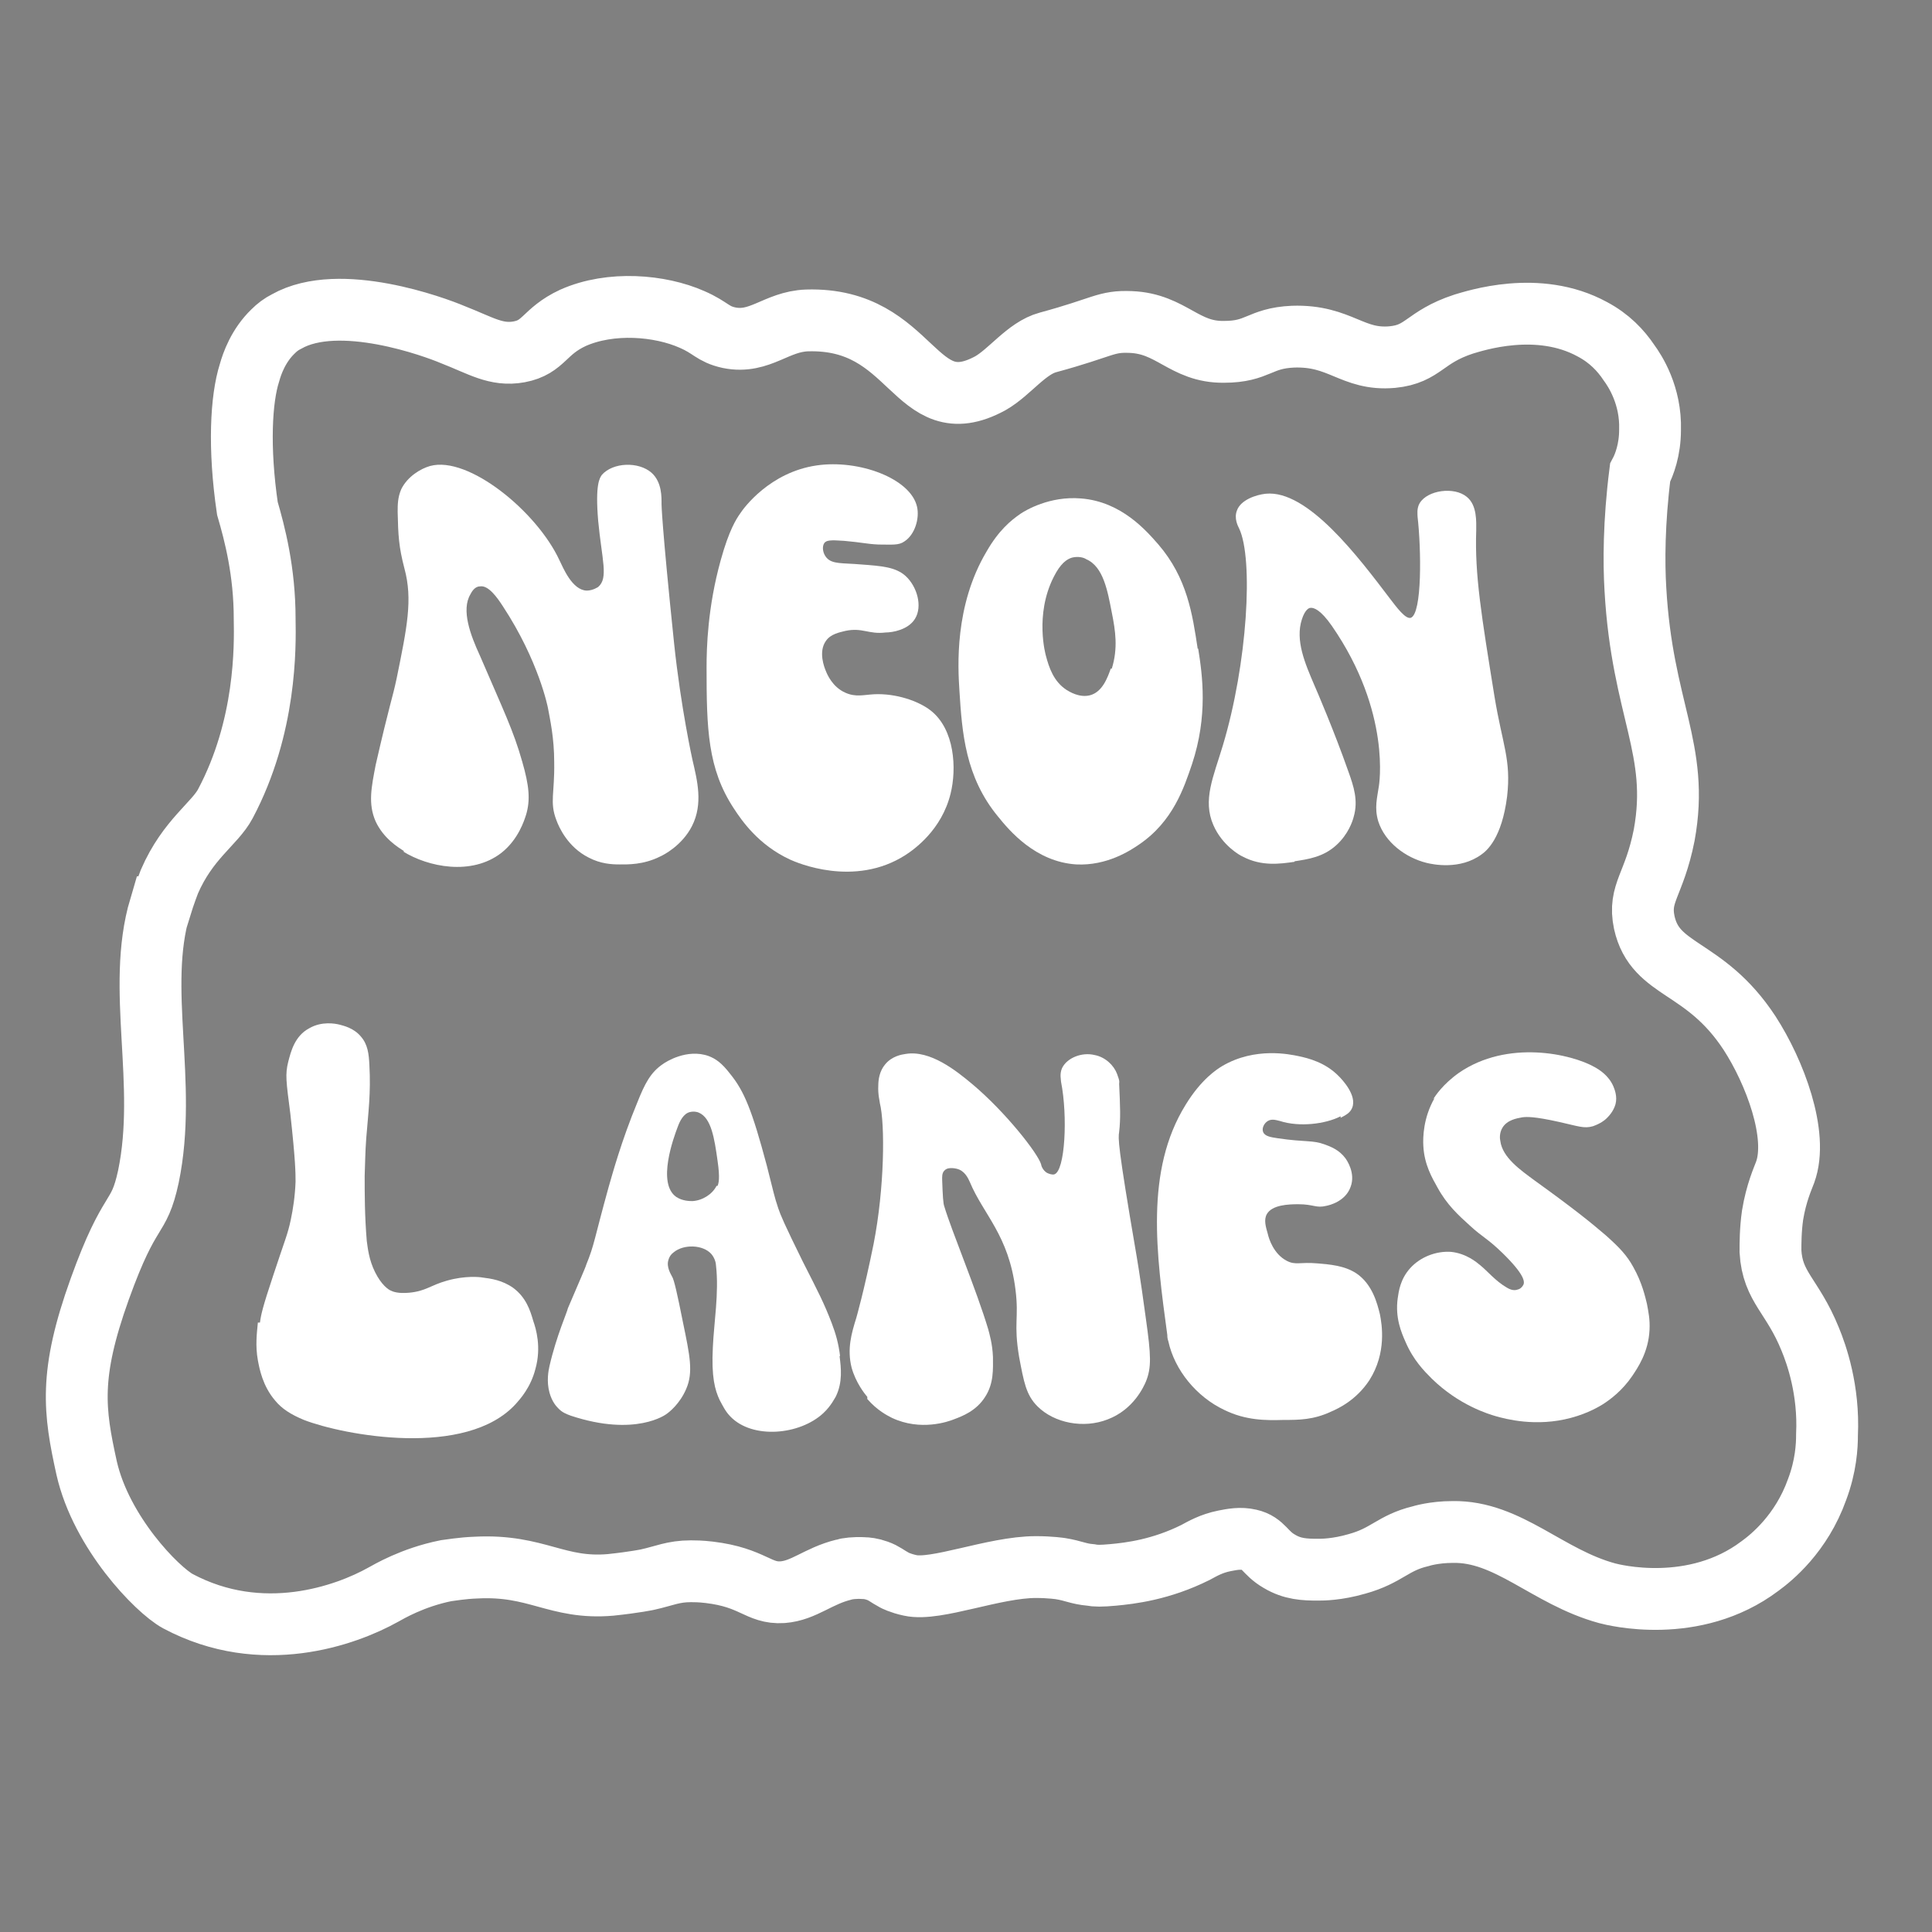
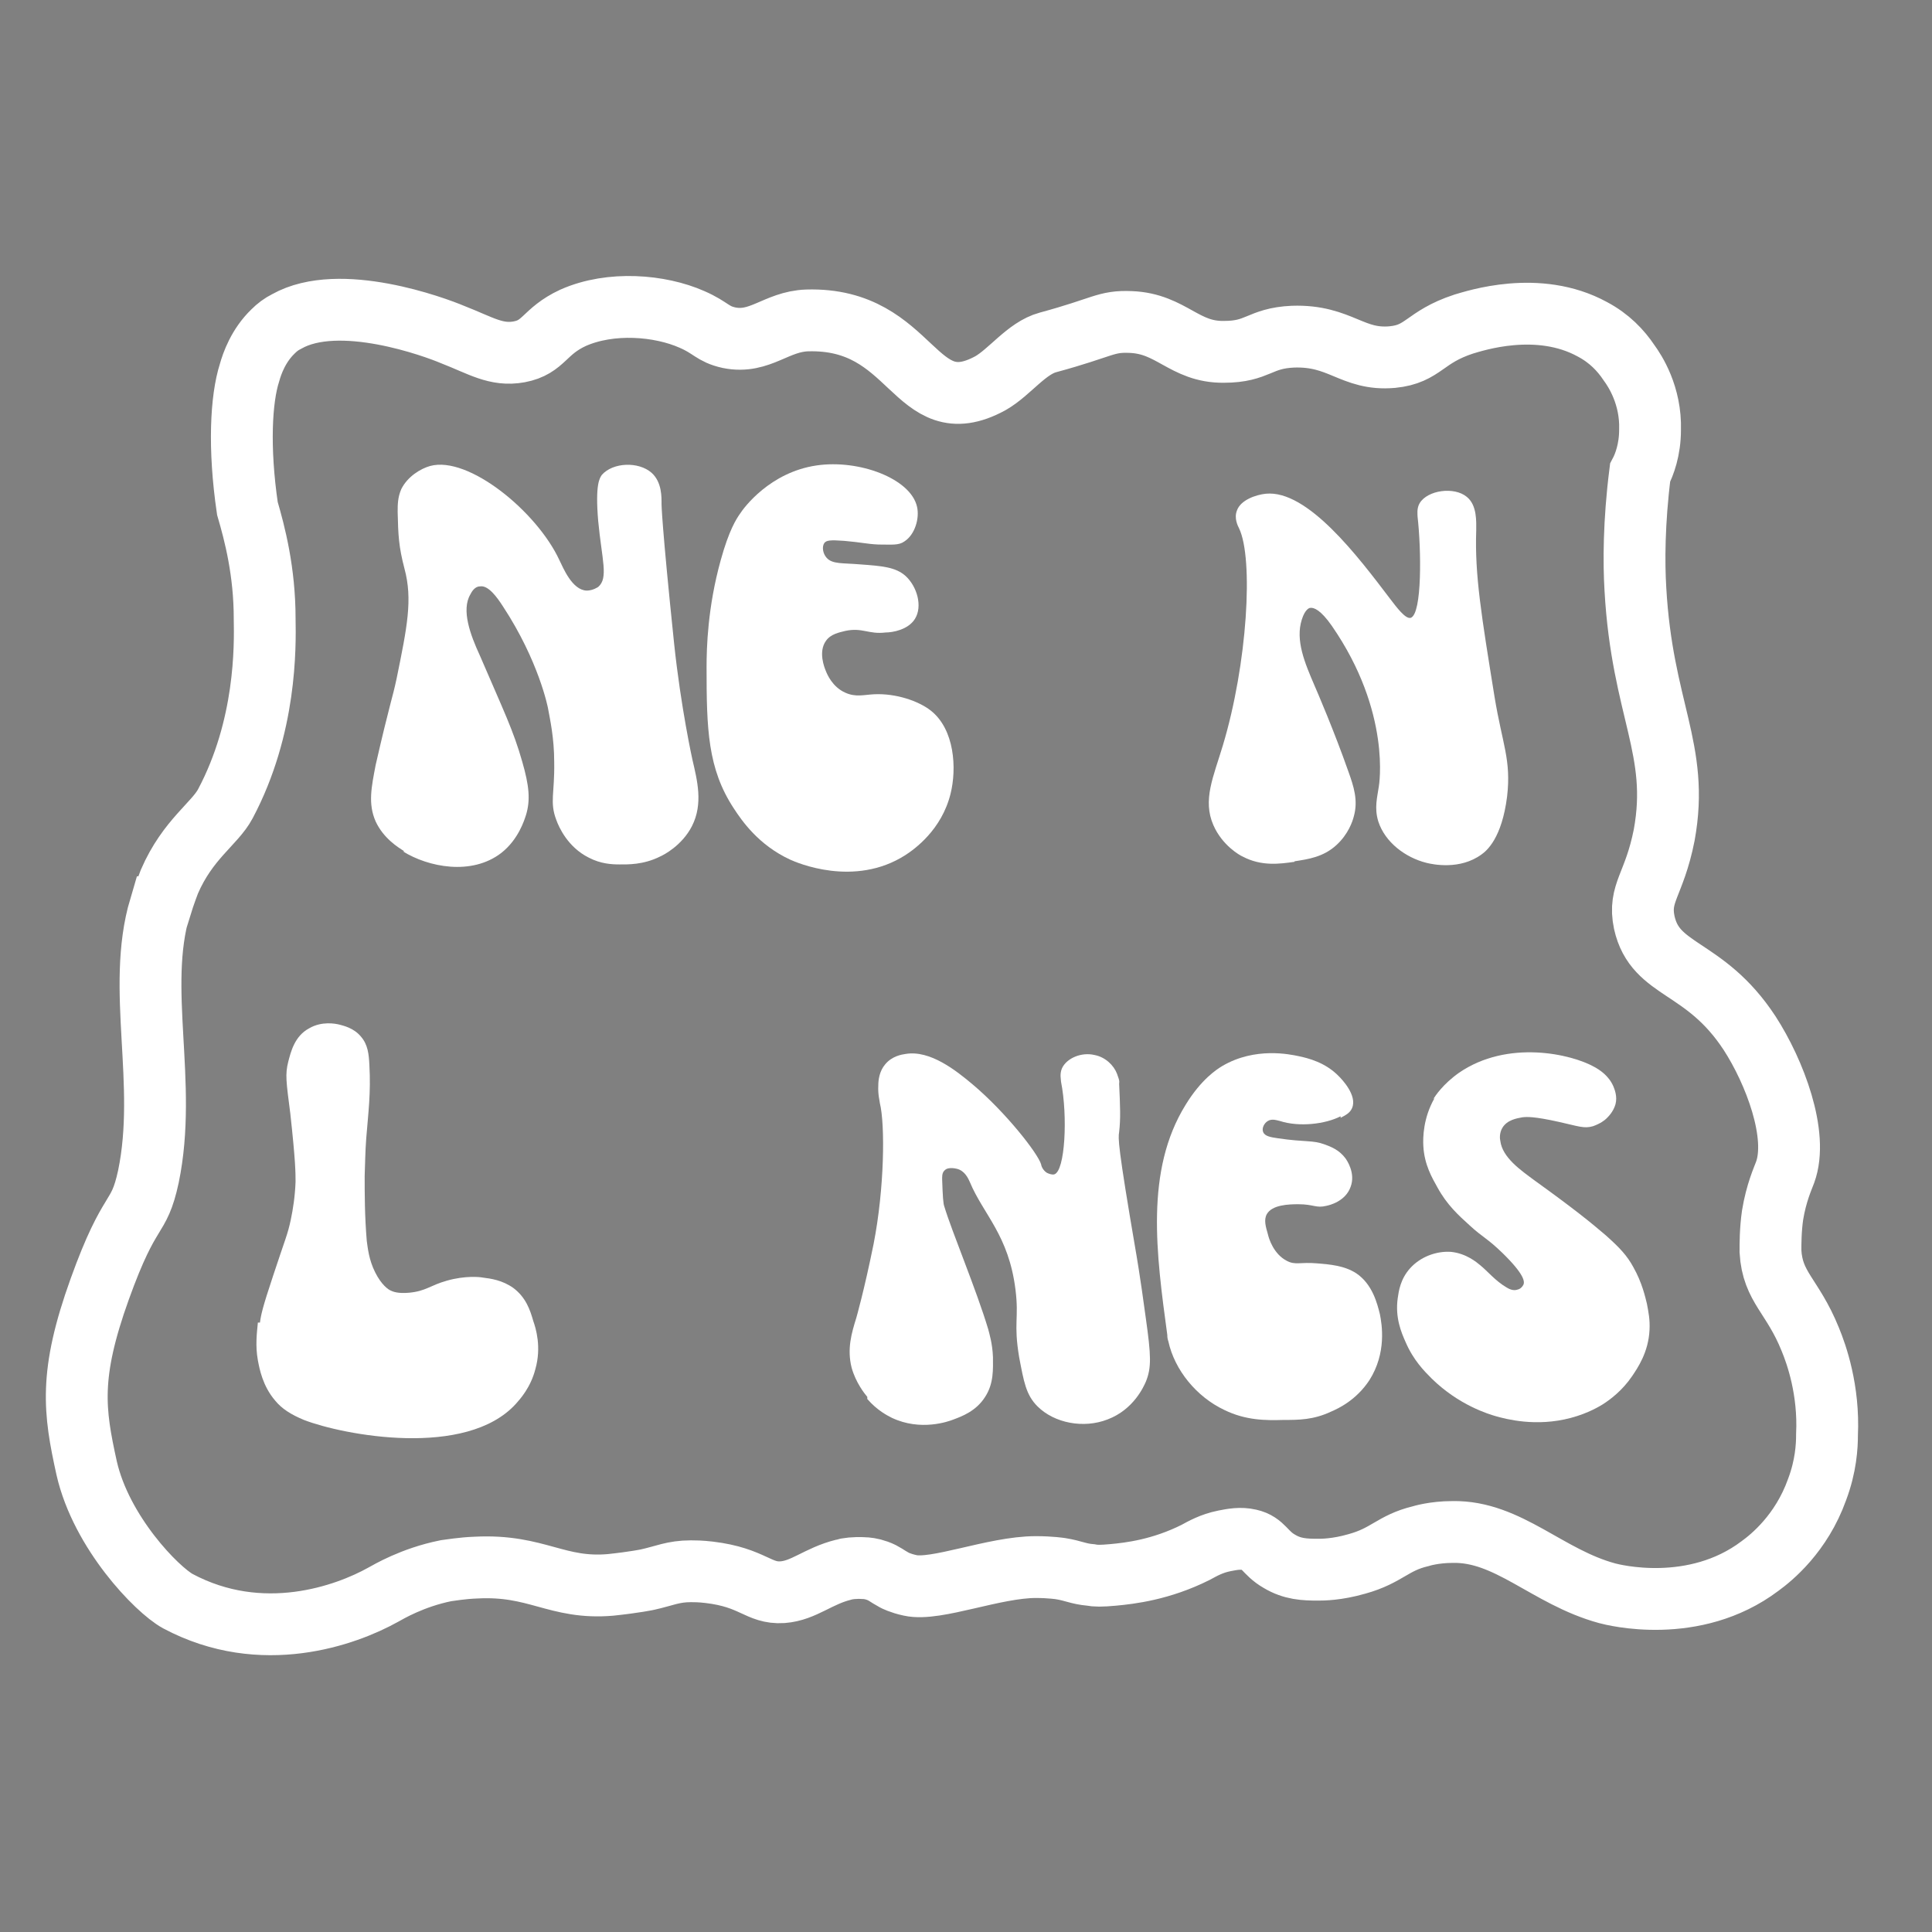
<svg xmlns="http://www.w3.org/2000/svg" xml:space="preserve" viewBox="0 0 1000 1000" height="1000px" width="1000px" y="0px" x="0px" id="Layer_1" version="1.1">
  <rect x="0" y="0" width="1000" height="1000" fill="#808080" stroke="none" />
  <path d="M1020.732,695.393" />
  <path d="M83.063,469.648  c2.168-7.046,4.606-13.279,4.606-13.279c9.485-21.951,23.577-30.081,28.997-40.38c21.139-39.837,20.597-81.301,20.325-95.664  c0-24.661-5.148-44.173-8.942-57.182c-4.607-31.436-3.252-56.64,1.084-70.189c1.354-4.878,4.606-14.092,12.194-21.409  c2.169-2.168,4.337-3.794,7.047-5.149c27.371-15.446,76.965,2.981,85.907,6.775c14.635,5.691,22.493,11.111,34.418,8.943  c13.008-2.439,12.736-10.569,27.913-17.615c19.512-8.672,44.986-6.504,61.518,0.813c10.026,4.337,10.568,7.589,19.241,9.485  c15.989,3.252,24.39-8.4,40.379-8.943c55.556-1.626,55.014,54.201,94.852,32.521c10.026-5.69,18.699-18.157,29.81-21.138  c28.997-7.859,29.811-11.111,42.818-10.569c21.139,0.813,27.643,15.718,48.239,15.447c17.886,0,18.156-7.046,35.771-7.859  c24.662-0.813,30.624,12.466,51.491,10.569c16.26-1.626,16.26-10.298,36.856-17.073c5.69-1.626,38.482-12.737,66.666,2.71  c8.673,4.607,14.635,10.84,18.971,17.345c2.98,4.064,11.382,16.802,10.84,34.688c0,10.299-2.98,18.157-5.148,22.223  c-3.253,25.745-3.253,46.612-2.439,60.162c3.523,62.603,23.035,82.928,14.905,127.372c-5.149,26.016-13.55,29.811-10.298,45.257  c5.69,25.746,31.165,21.681,54.471,57.182c13.009,20.055,25.475,52.846,18.429,72.087c-1.084,2.981-4.607,10.569-6.504,22.223  c-1.084,7.588-1.084,14.634-1.084,18.699c1.084,18.699,11.382,22.764,20.596,45.528c3.252,7.859,9.757,26.287,8.673,49.322  c0,5.962-0.543,16.261-5.149,28.455c-8.13,22.765-23.577,35.23-29.539,39.566c-34.146,25.745-76.152,14.905-79.133,14.093  c-30.895-8.401-51.22-32.25-79.946-31.708c-9.756,0-16.531,2.168-16.531,2.168c-14.634,3.523-17.344,10.027-33.063,14.363  c-10.298,2.981-17.886,2.981-20.054,2.981c-7.046,0-13.279-0.271-20.054-4.336c-7.589-4.336-8.131-9.485-15.447-11.111  c-4.607-1.084-8.943-0.271-13.009,0.542c-6.774,1.354-11.382,4.065-14.905,5.962c-17.886,8.943-33.875,10.84-42.818,11.653  c-5.962,0.542-8.942,0.542-11.652,0c-6.233-0.542-8.673-2.168-15.447-3.252c0,0-5.149-0.813-12.737-0.813  c-21.681,0-51.762,12.467-65.041,9.485c-5.148-1.084-8.13-2.71-8.13-2.71c-4.065-2.168-5.149-3.523-8.943-4.878  c-2.98-1.084-5.69-1.355-7.046-1.355c-4.607-0.271-8.672,0.271-10.298,0.813c-13.279,3.252-20.597,10.84-31.707,11.653  c-12.467,0.813-15.177-7.589-37.94-10.299c-4.607-0.542-7.589-0.542-9.485-0.542c-9.214,0-13.821,2.439-22.493,4.336  c0,0-6.233,1.355-18.971,2.711c-27.913,2.438-38.211-10.569-69.647-8.943c-7.588,0.271-13.279,1.354-15.718,1.626  c-17.345,3.522-29.539,10.84-32.521,12.466c-18.97,10.569-62.602,26.559-106.233,3.252c-10.84-5.962-39.566-35.501-47.154-68.834  c-6.504-29.54-9.214-48.239,6.775-92.684s20.054-34.417,25.203-58.266c10.027-48.509-6.504-97.29,5.962-139.295l0,0H83.063z" stroke-miterlimit="10" stroke-width="32" stroke="#FFFFFF" fill="none" />
  <path d="M134.553,684.553c0.542-4.065,1.354-7.859,6.774-24.119c6.233-18.971,7.589-21.409,9.215-29.269  c1.084-5.149,2.168-11.924,2.438-19.513c0-4.606,0-10.568-2.71-35.229c-2.168-16.803-2.71-20.326-1.084-26.83  c1.355-5.148,3.252-13.279,10.84-17.344c6.505-3.794,13.551-2.439,15.719-1.897c1.896,0.542,7.317,1.626,11.111,6.233  c3.522,4.065,4.064,8.943,4.336,14.634c0.813,14.635-0.542,24.391-1.626,37.94c-0.542,7.317-0.542,12.467-0.813,19.513  c0,9.485,0,20.596,1.084,33.604c0.542,3.794,1.084,9.756,4.336,16.26s6.775,8.943,8.131,9.485c1.084,0.542,3.794,1.626,9.484,1.084  c8.672-0.813,10.841-3.794,19.513-6.233c9.484-2.71,17.073-1.896,18.428-1.626c4.336,0.542,10.298,1.355,15.989,5.42  c6.504,4.878,8.672,11.382,10.298,17.073c1.355,3.794,4.336,13.55,1.084,24.933c-2.438,9.485-7.858,15.447-10.026,17.886  c-25.745,28.455-89.432,16.261-109.757,8.401c-6.504-2.71-11.382-5.691-14.904-10.027c-6.505-7.588-8.131-16.531-8.943-20.867  c-1.355-7.588-0.542-13.821,0-19.512H134.553L134.553,684.553L134.553,684.553z" fill="#FFFFFF" />
-   <path d="M434.823,701.897c-0.813-6.504-2.168-11.382-4.336-17.073c-4.065-10.569-6.775-15.718-14.905-31.707  c-9.756-19.783-11.653-24.391-12.737-27.643c-2.168-6.504-2.168-7.316-5.962-22.222c-7.588-28.456-11.653-38.482-18.97-47.426  c-4.336-5.691-7.589-7.859-11.111-9.214c-11.382-4.065-22.493,3.252-23.577,4.064c-6.504,4.336-9.485,10.299-13.279,19.783  c-8.401,20.325-13.008,37.398-14.905,43.902c-7.588,27.372-7.317,29.811-11.653,40.38c0,0.542-3.252,7.859-9.484,22.493  c0,1.084-5.962,14.363-9.485,29.811c-0.542,2.438-1.626,7.858,0,13.821c1.355,4.878,3.794,7.316,4.336,7.858  c2.168,2.439,4.607,3.252,6.775,4.065l0,0c33.604,11.111,49.322-0.813,49.322-0.813c1.626-1.084,7.046-5.42,10.298-13.008  c3.794-8.672,1.897-17.344-1.626-34.417c-2.981-14.905-4.606-22.223-5.691-23.849c-0.542-1.084-2.98-4.878-1.896-8.401  c0.542-2.168,1.896-3.522,2.71-4.064c5.149-4.336,15.176-4.065,19.512,0.813c1.897,2.168,2.439,4.878,2.439,5.962  c1.626,14.093-1.084,29.811-1.626,42.277c-0.813,15.447,1.084,22.222,3.522,27.371c1.627,2.98,2.981,5.962,5.691,8.672  c11.382,11.653,35.772,9.485,47.968-1.896c4.065-3.795,5.962-7.859,6.504-8.673c3.523-7.317,2.71-14.634,1.897-20.867l0,0H434.823z   M370.867,613.821c-2.169,4.337-7.317,7.589-12.467,7.859l0,0c-1.354,0-5.148,0-8.4-2.168c-10.027-7.046-1.355-30.623,0.813-36.314  c1.084-2.981,2.981-6.775,6.233-7.588c2.168-0.542,4.064,0,4.606,0.271c6.504,2.711,8.13,13.279,9.756,24.933  c1.355,9.214,0.543,11.653,0,13.008H370.867z" fill="#FFFFFF" />
  <path d="M448.916,723.036c-1.355-1.626-5.963-7.317-8.131-15.177c-2.438-9.756,0-17.886,2.439-25.745  c0,0,4.064-14.092,8.943-38.211c5.69-28.998,5.962-62.06,3.252-72.9c0-0.813-1.084-4.336-0.813-9.214  c0-2.71,0.542-7.317,3.523-10.84c3.522-4.336,8.672-5.149,10.568-5.42c12.737-2.168,26.288,8.672,34.688,15.718  c17.073,14.363,33.876,35.772,35.502,41.464c0,0.542,0.813,2.98,2.98,4.336c1.084,0.542,2.71,1.084,3.794,0.813  c5.691-1.626,7.047-30.352,3.523-47.967c0-1.084-0.813-4.065,0.542-7.047c2.439-5.148,10.027-8.4,16.802-6.774  c5.691,1.084,10.027,5.42,11.653,9.756s1.084,4.065,1.084,5.149c0.542,11.924,0.813,17.886,0,24.932  c-0.542,3.252-0.813,6.775,8.672,62.06c0,0,2.168,12.195,5.149,34.418c2.71,19.241,2.981,25.474,0,32.791  c-1.084,2.438-6.233,14.363-19.783,19.512c-12.466,4.878-27.643,1.897-36.314-6.774c-5.962-5.962-7.046-12.737-9.485-25.475  c-2.98-17.886,0-19.783-1.896-34.959c-3.523-28.185-16.531-38.754-23.577-55.556c-0.542-1.084-1.897-4.878-5.42-6.504  c-1.897-0.813-3.794-0.813-4.065-0.813c-0.813,0-2.439,0-3.523,1.084c-1.626,1.355-1.354,3.794-1.354,5.149  c0.271,8.13,0.542,12.195,1.084,13.55c3.794,12.737,16.802,43.632,22.765,63.686c0.541,2.168,2.168,7.317,2.438,14.363  c0,5.962,0.542,13.55-4.065,20.597c-4.606,7.316-11.924,10.026-16.26,11.652c-2.71,1.084-17.073,6.233-31.979-0.813  c-2.168-1.084-7.588-3.794-12.737-9.756L448.916,723.036L448.916,723.036L448.916,723.036z" fill="#FFFFFF" />
  <path d="M693.903,578.592c2.438-1.355,4.878-2.439,5.962-5.149c2.71-6.504-5.42-14.905-6.775-16.261  c-7.046-7.316-15.989-9.484-21.138-10.568c-4.065-0.813-22.223-4.878-39.296,5.148c-2.71,1.626-10.84,6.775-18.97,20.055  c-21.139,34.146-15.177,77.235-9.485,119.241c0,0.813,0,1.626,0.542,3.252c3.252,14.905,14.634,28.727,28.997,35.501  c11.111,5.42,21.409,5.42,30.623,5.149c7.859,0,15.447,0,24.661-4.336c3.795-1.626,13.009-5.962,19.783-16.261  c8.943-14.092,6.505-28.726,5.421-34.146c-1.355-5.421-3.794-15.447-12.195-21.139c-6.233-4.065-13.821-4.607-20.055-5.149  c-9.214-0.813-11.382,1.084-15.989-1.354c-6.774-3.523-9.214-11.382-9.756-13.821c-1.084-3.794-2.168-7.317-0.542-10.298  c2.71-4.878,11.382-5.149,16.261-5.149c8.13,0,9.214,2.168,14.634,0.813c1.354-0.271,9.756-2.168,12.466-9.757  c2.71-7.046-1.896-13.82-2.71-14.904c-3.252-4.337-7.588-5.963-10.569-7.047c-6.504-2.438-9.756-1.084-24.39-3.252  c-3.794-0.542-6.775-1.084-7.588-3.252c-0.813-1.896,0.542-4.606,2.438-5.691c2.168-1.354,4.878-0.271,6.233,0  c10.027,3.253,23.577,1.627,31.437-2.438V578.592L693.903,578.592z" fill="#FFFFFF" />
  <path d="M696.071,559.621" />
  <path d="M708.266,586.45" />
  <path d="M741.869,568.835c1.084-1.626,4.878-7.588,13.279-13.55c25.203-17.344,58.266-9.756,70.189-2.981  c2.439,1.355,7.317,4.336,9.757,10.027c0.542,1.355,2.168,5.149,1.084,9.214c-1.084,3.794-3.523,6.233-4.607,7.317  s-3.252,2.71-7.046,4.065c-4.607,1.354-7.588,0-17.345-2.169c-13.278-2.98-17.073-2.71-19.241-2.438  c-2.98,0.542-7.858,1.354-10.298,5.42c-1.626,2.71-1.354,5.691-1.084,6.775c1.084,8.672,10.569,15.176,17.887,20.596  c20.325,14.635,28.997,21.681,36.585,28.185c7.317,6.504,11.111,10.569,14.363,16.531c4.607,8.13,6.232,15.718,7.046,18.97  c0.813,4.336,1.626,8.131,1.355,13.551c-0.542,11.652-6.233,19.783-8.943,23.848c-5.149,7.588-11.382,12.195-15.177,14.635  c-1.354,0.813-7.316,4.606-16.53,7.046c-18.157,4.878-33.876,0.542-38.754-0.813c-3.794-1.084-19.241-5.69-33.333-19.512  c-3.794-3.794-9.485-9.485-13.551-18.971c-2.168-4.878-5.42-12.466-4.064-22.493c0.542-3.794,1.354-10.026,6.504-15.718  s13.279-8.943,21.139-8.401c7.858,0.813,13.278,5.42,14.904,6.775c4.065,3.252,7.859,8.13,13.821,11.653  c1.355,0.813,3.523,1.896,5.691,1.084c1.354-0.271,2.438-1.355,2.981-2.439c0.813-1.626,0.542-5.42-10.841-16.531  c-8.13-7.859-10.026-7.859-17.073-14.363c-5.69-5.148-11.652-10.568-16.531-19.512c-2.71-4.878-6.774-11.653-7.316-21.409  c-0.271-4.607,0-14.635,5.69-24.661h-0.542V568.835z" fill="#FFFFFF" />
  <path d="M209.35,440.651c-3.523-2.169-10.841-6.775-14.905-15.447c-4.065-9.215-2.168-17.887,0-29.269  c7.316-31.979,8.672-34.418,10.84-44.716c5.42-26.559,8.401-40.921,4.065-56.91c-2.981-11.383-3.252-17.345-3.523-29.269  c0-3.794,0-7.588,1.897-11.924c3.252-6.505,10.026-10.569,14.905-11.925c19.783-5.42,55.284,23.577,66.938,48.781  c1.896,3.794,6.504,15.446,14.092,15.718c3.252,0,5.962-1.897,5.962-1.897c5.42-4.606,1.897-14.092,0-34.146  c-1.626-19.241,0.813-22.223,1.897-23.849c5.69-6.504,18.97-7.046,25.745-1.084c5.42,4.878,5.148,12.737,5.148,16.26  c0,0,0,9.485,6.504,72.087c3.523,33.333,9.485,60.163,9.485,60.163c2.439,10.568,5.691,22.764-0.271,34.417  c-5.149,10.027-14.635,14.905-16.531,15.719c-8.673,4.336-16.803,4.064-20.867,4.064c-4.065,0-9.757-0.271-15.989-3.522  c-10.84-5.421-15.447-15.719-16.802-19.513c-3.523-9.214-0.813-13.821-1.084-29.811c0-12.737-2.168-22.222-3.252-28.184  c0,0-4.607-24.12-23.307-52.575c-2.981-4.606-7.588-11.111-11.924-10.298c-2.71,0-4.336,2.98-4.878,4.065  c-4.879,8.13,0,21.138,4.878,31.707c12.466,28.997,17.344,38.753,21.951,55.014c3.522,12.194,4.336,19.783,1.896,27.643  c-0.813,2.438-3.794,12.466-12.737,19.512c-15.446,11.924-37.94,7.317-50.948-0.813L209.35,440.651L209.35,440.651z" fill="#FFFFFF" />
  <path d="M452.439,359.349c-5.42,0.271-9.485,1.626-14.905-0.813c-6.775-2.981-9.485-9.756-10.027-11.111  c-0.813-1.897-4.064-10.027,0-15.718c2.439-3.523,6.775-4.337,10.027-5.149c8.943-1.897,11.924,1.896,20.867,0.813  c3.523,0,11.653-1.354,15.177-7.046c4.064-6.504,1.084-16.802-4.878-22.222c-5.149-4.607-12.195-5.149-23.307-5.962  c-9.214-0.813-14.635,0-17.615-3.523c-1.897-2.168-2.439-5.691-1.084-7.588c1.084-1.355,2.98-1.626,10.298-1.084  c9.214,0.813,11.653,1.626,17.615,1.896c7.046,0,10.569,0.542,13.55-1.626c5.421-3.522,7.859-11.924,6.505-17.886  c-3.253-14.635-30.082-24.661-52.033-21.409c-24.119,3.522-37.669,21.951-39.566,24.932c-1.896,2.71-5.69,8.401-10.026,24.12  c-6.775,24.39-7.317,45.257-7.317,55.555c0,31.708,0.542,52.304,14.092,72.9c4.065,6.233,12.737,18.97,29.269,26.559  c2.981,1.354,33.063,14.634,59.621-2.439c4.606-2.981,18.698-13.008,23.306-31.707c3.252-13.009,2.168-33.334-10.298-43.09  C475.474,362.873,463.821,358.807,452.439,359.349z" fill="#FFFFFF" />
  <path d="M670.054,446.071c-7.588,1.084-17.073,2.438-26.829-2.71c-1.355-0.542-10.569-5.691-15.176-16.261  c-5.691-13.008,0-24.933,4.878-41.192c12.736-42.276,15.989-96.748,8.4-112.466c-0.542-1.084-2.71-5.149-1.084-9.215  c1.897-5.42,9.757-8.13,14.905-8.672c21.681-2.168,47.968,32.792,64.228,54.201c3.523,4.606,8.13,10.84,10.841,10.026  c5.962-2.168,5.42-35.772,3.522-52.303c0-1.085-0.542-4.337,1.084-7.047c4.065-6.774,17.887-8.672,24.391-3.252  c5.42,4.336,4.878,13.009,4.878,17.345c-0.813,23.035,2.71,44.173,9.484,86.179c4.065,24.661,8.673,32.521,6.505,51.49  c-2.71,21.681-10.569,28.185-13.279,30.082c-11.111,8.13-25.203,5.148-28.455,4.336c-10.841-2.71-21.409-10.569-24.933-21.409  c-2.168-7.047-0.542-12.467,0.271-18.157c0,0,6.774-38.212-24.391-83.198c-5.691-8.13-9.214-9.485-11.111-9.214  c-0.542,0-2.71,0.813-4.336,5.962c-3.523,10.84,1.626,22.765,6.504,34.146c1.084,2.438,10.298,23.848,17.615,44.715  c2.71,7.589,5.149,14.905,2.71,23.307c-0.542,2.168-2.71,8.943-8.943,14.635c-6.774,6.232-14.634,7.316-21.68,8.4l0,0V446.071z" fill="#FFFFFF" />
  <path d="M536.721,314.093" />
-   <path d="M619.918,335.772c-2.71-17.886-5.42-36.585-20.325-53.93c-5.962-6.774-18.97-22.222-40.108-23.848  c-16.26-1.355-28.727,6.232-31.165,7.858c-5.149,3.523-11.382,8.673-17.615,19.513l0,0c-16.802,28.185-14.905,59.892-14.092,72.357  c1.354,21.409,2.98,44.444,20.054,65.041c5.691,7.046,19.241,23.307,40.38,24.661c15.989,0.813,28.184-7.316,32.521-10.298  c17.614-11.924,23.306-29.539,27.371-41.464c8.4-25.203,5.42-46.341,3.252-59.892l0,0H619.918z M574.932,346.07  c-1.626,4.607-4.336,12.195-10.84,13.821l0,0c-5.42,1.355-10.569-1.896-11.924-2.71c-6.775-4.336-9.215-11.653-10.841-17.886  c0,0-5.962-20.867,4.065-40.65c3.523-7.046,6.775-9.214,9.485-10.027c3.252-0.813,6.232,0,7.316,0.813  c8.943,3.794,11.111,16.53,13.279,27.642c1.897,9.485,3.252,18.429,0,28.997H574.932L574.932,346.07z" fill="#FFFFFF" />
</svg>